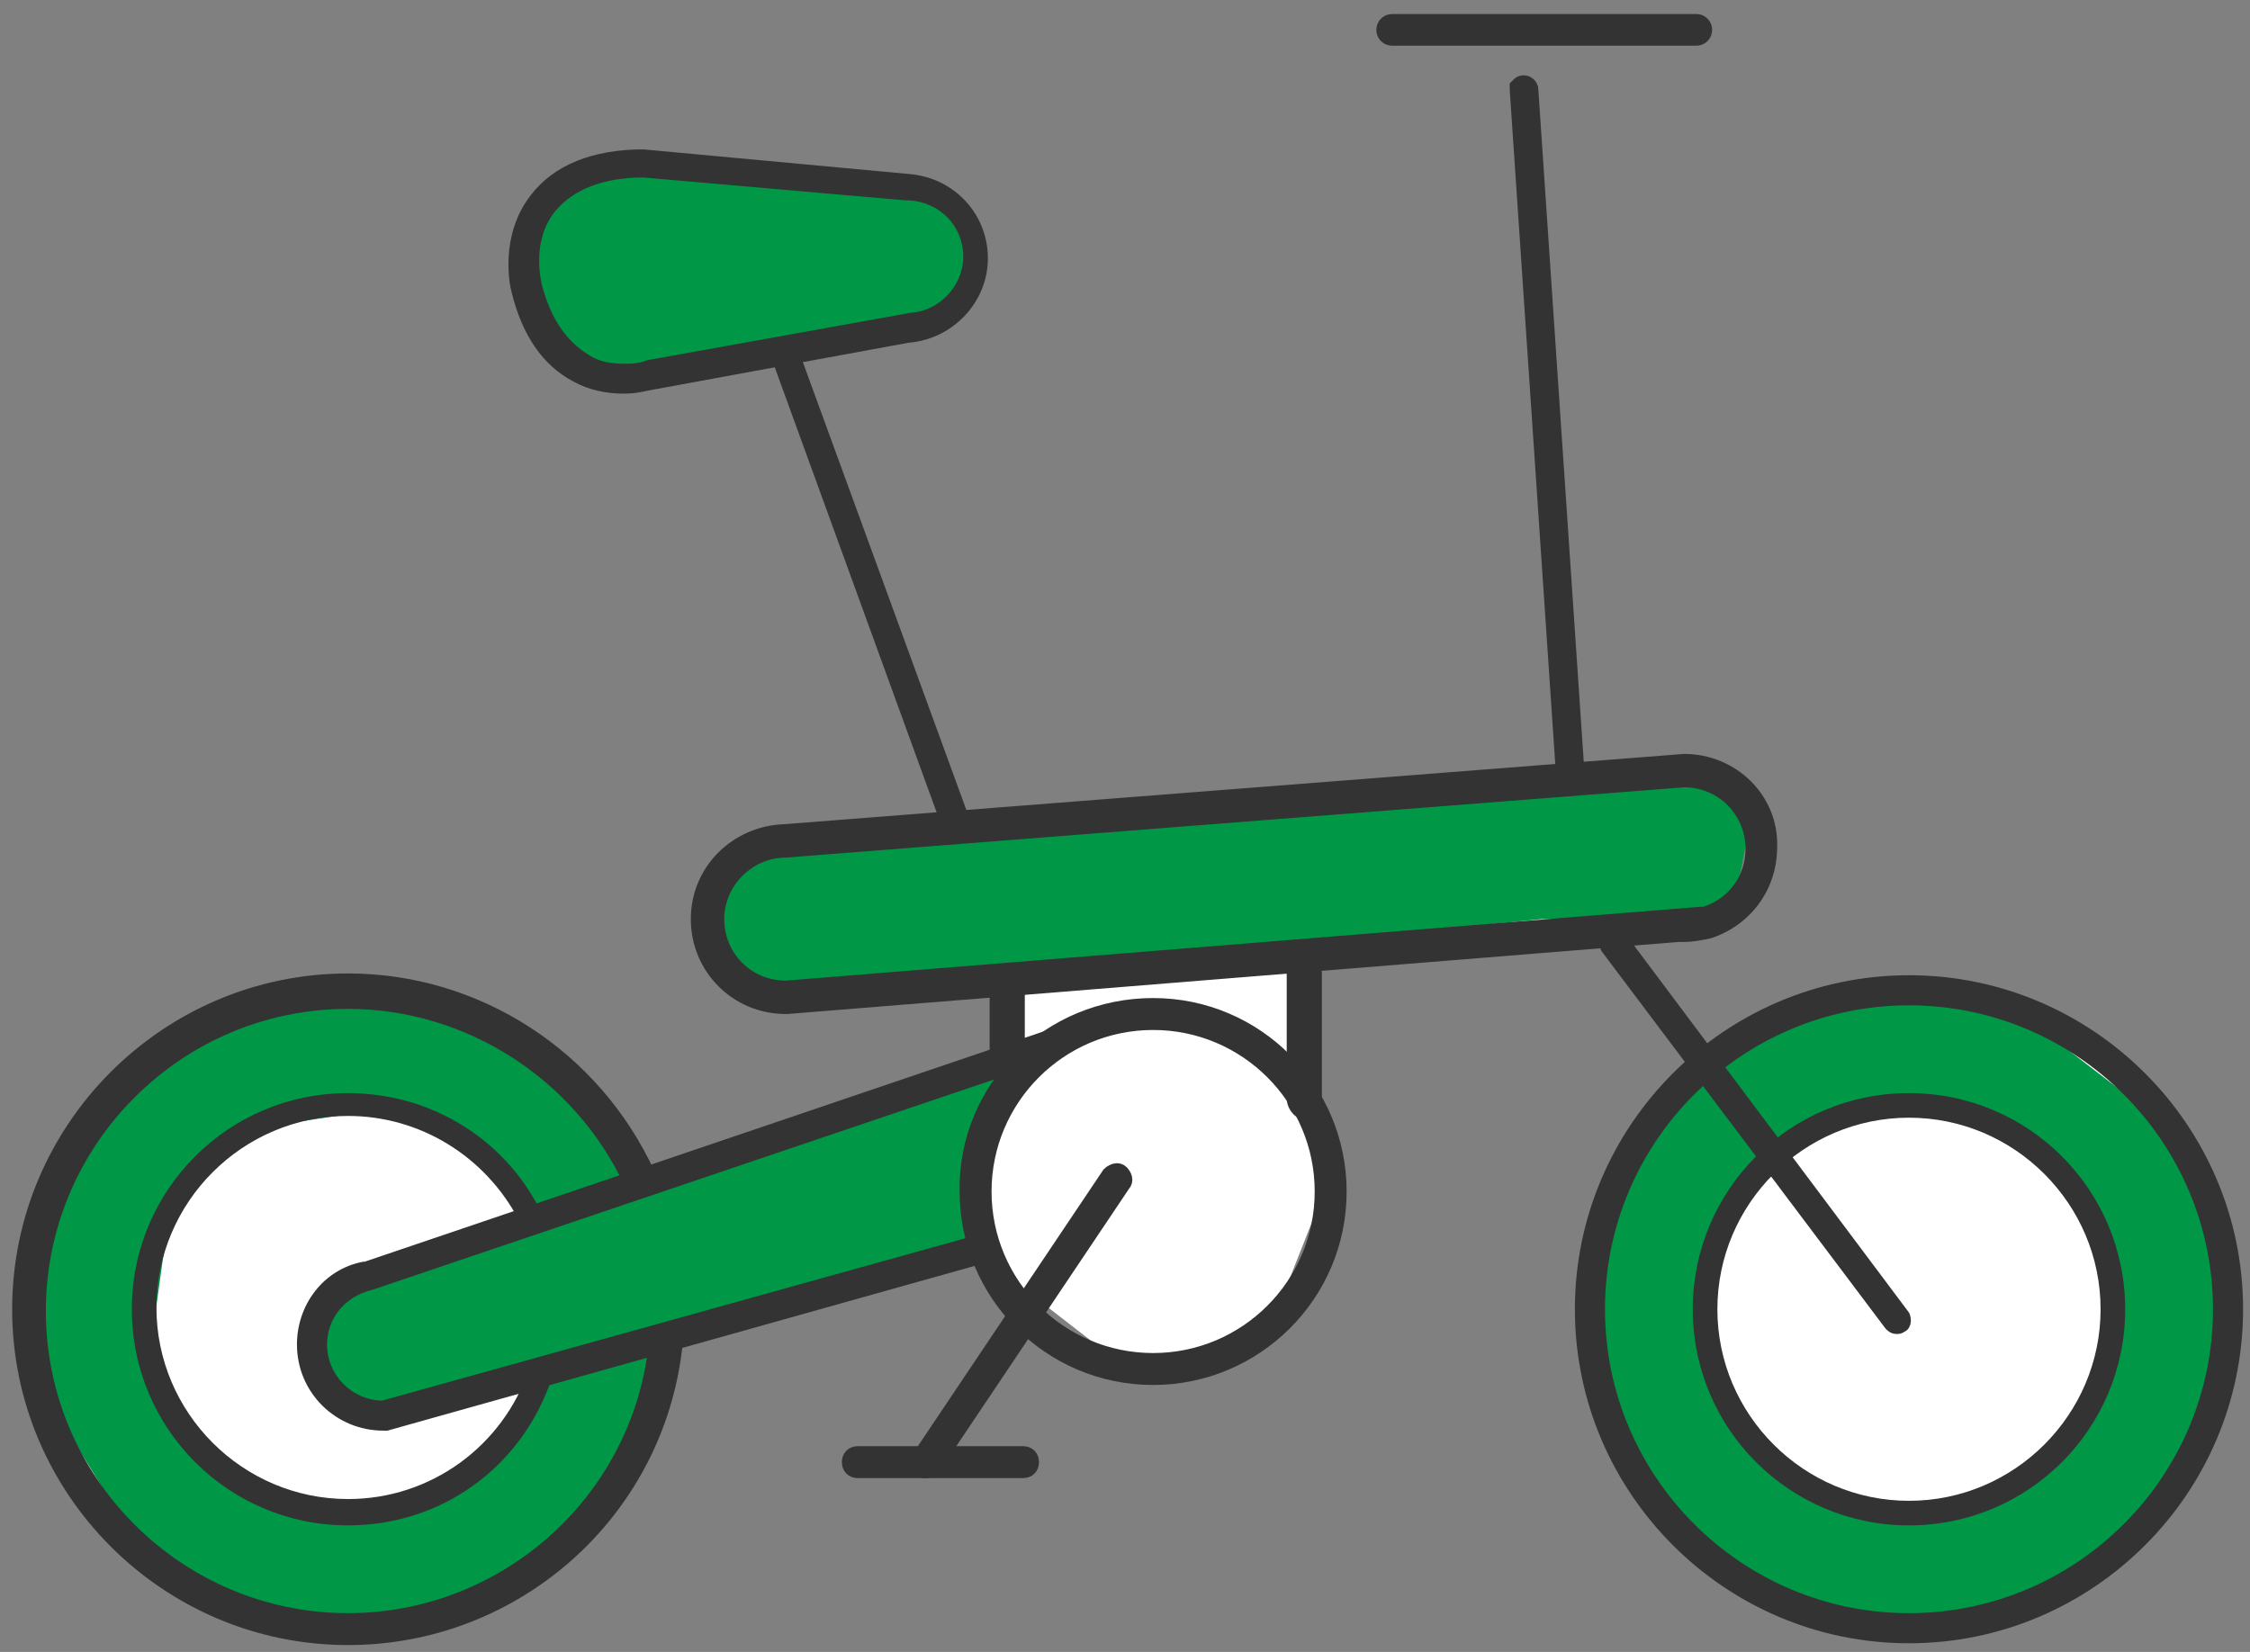
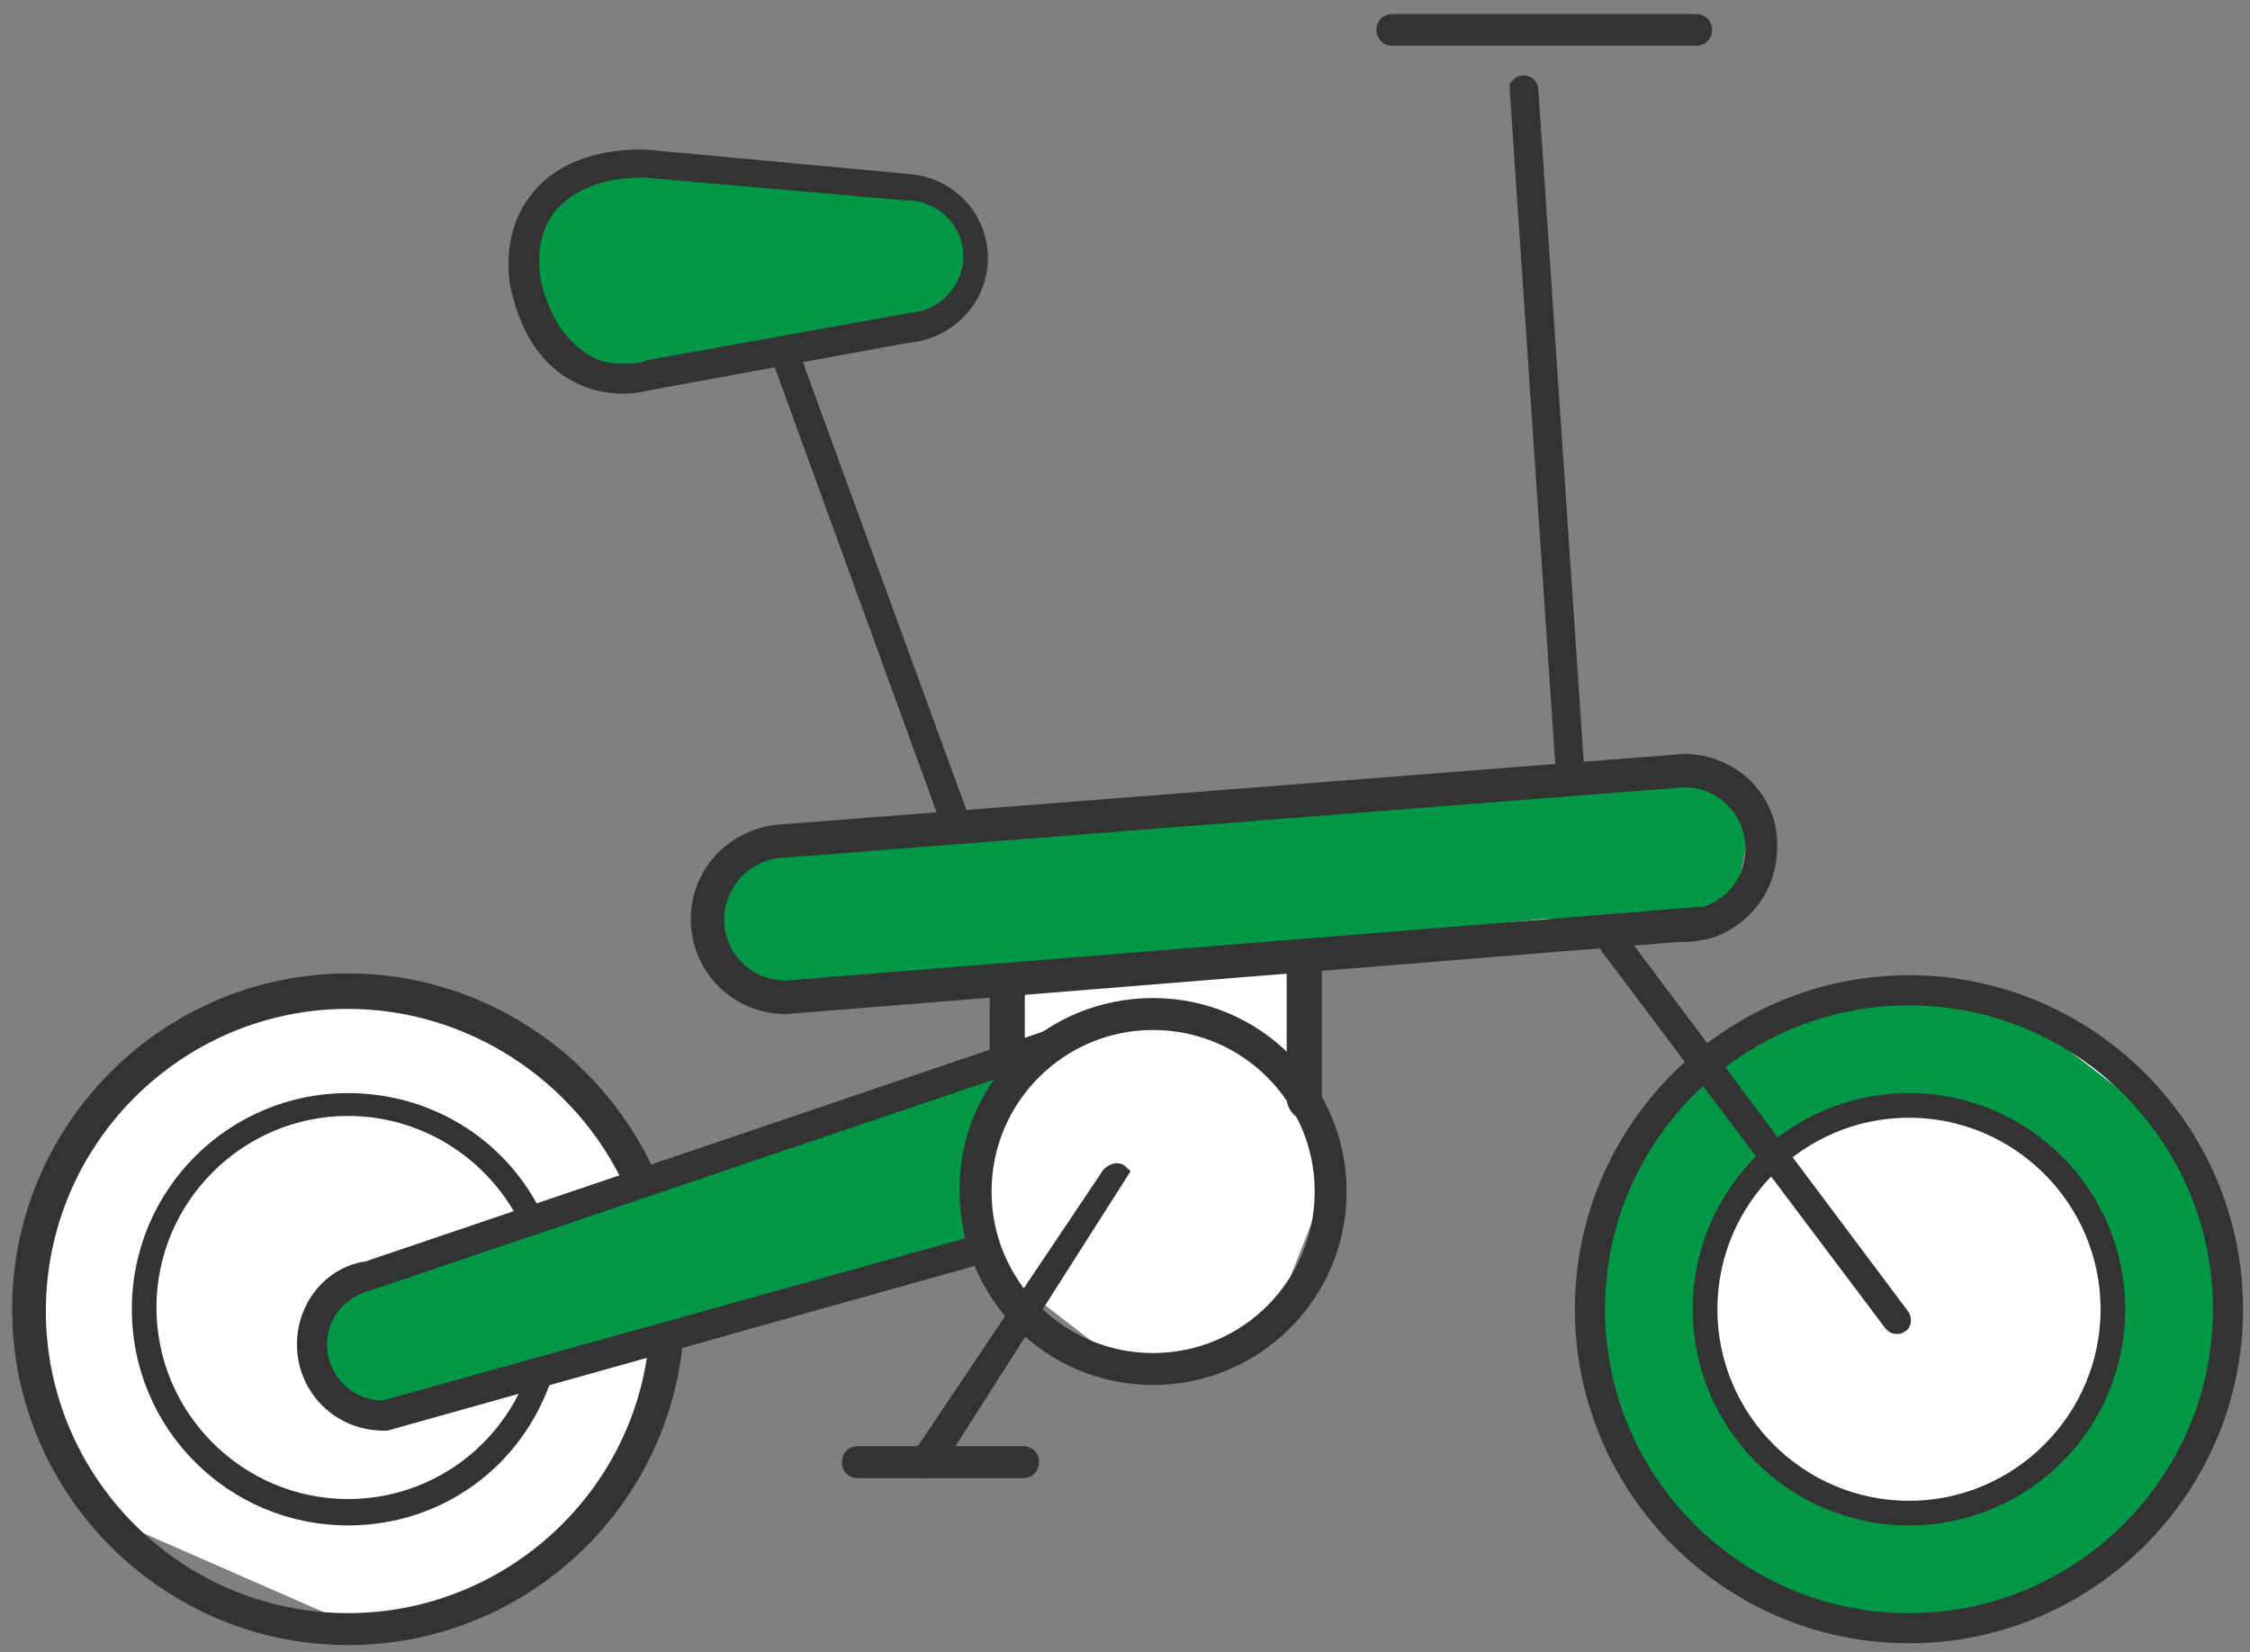
<svg xmlns="http://www.w3.org/2000/svg" version="1.1" id="レイヤー_1" x="0px" y="0px" viewBox="0 0 128 94" style="enable-background:new 0 0 128 94;" xml:space="preserve">
  <rect x="0" y="0" width="128" height="94" fill="#808080" stroke="none" />
  <style type="text/css">
	.st0{fill:#FFFFFF;}
	.st1{fill:#009847;}
	.st2{fill:#333333;stroke:#333333;stroke-width:0.613;stroke-miterlimit:10;}
	.st3{fill:#333333;stroke:#333333;stroke-width:0.817;stroke-miterlimit:10;}
	.st4{fill:#333333;}
	.st5{fill:#333333;stroke:#333333;stroke-width:1.226;stroke-miterlimit:10;}
</style>
  <g>
    <polygon class="st0" points="31.8,60.8 21.8,56.5 11.8,58.2 4.7,64.4 1.7,73.8 5.1,85.9 21.3,93 33.9,87.3 38,76.5 55.5,71.2    64.4,78.1 72.4,75.2 75.6,67.1 74.3,55 86.4,53.7 98.5,52.3 98.5,45.6 91.8,44.7 48.4,48 40.7,49.6 41.3,55 57.3,56.4 57.3,60.4    36.6,67.1  " />
  </g>
  <polygon class="st1" points="56.8,60.4 22.6,72 18,75.2 19.2,80.6 27.4,78.7 55.7,71.3 55.5,67.1 " />
  <polygon class="st1" points="40.7,52.3 42.3,48.4 95.8,44.3 99.7,46.1 98.5,52.3 87.7,52.3 43.2,56.7 40.8,54.7 " />
  <circle class="st0" cx="108.6" cy="74.5" r="18.2" />
-   <polygon class="st1" points="36.8,66.6 27.2,57.7 15.8,56.8 7.9,60.8 3.9,67.1 0.8,76.5 8.2,88.5 20,93.3 28.1,90.7 34,85.2   36.5,80.6 38.3,76 31.4,77.7 28.2,82.7 23.2,85.9 16.5,85.9 11.5,82.3 8.4,77.9 9.7,68.5 14.5,64.2 21.8,63.1 27,65.3 29.7,69.1 " />
  <polygon class="st1" points="93.5,64.4 102.4,57.1 113.7,56.7 123.7,64.4 126.7,73.8 125.2,81.9 120.2,88.5 112.3,92.3 103.7,92   93.8,86.2 90.4,73.8 " />
  <g>
    <path class="st2" d="M108.6,55.8c-10.3,0-18.7,8.4-18.7,18.7s8.4,18.7,18.7,18.7s18.7-8.4,18.7-18.7S118.9,55.8,108.6,55.8z    M108.6,92.1c-9.7,0-17.6-7.9-17.6-17.6s7.9-17.6,17.6-17.6s17.6,7.9,17.6,17.6S118.3,92.1,108.6,92.1z" />
  </g>
  <g>
    <path class="st3" d="M19.8,55.8c-10.3,0-18.7,8.4-18.7,18.7s8.4,18.7,18.7,18.7c9.5,0,17.5-7.1,18.6-16.5c0-0.1,0-0.3-0.1-0.4   s-0.2-0.2-0.4-0.2c-0.3,0-0.6,0.2-0.6,0.5c-1,8.9-8.6,15.6-17.5,15.6c-9.7,0-17.6-7.9-17.6-17.6S10.1,57,19.8,57   c6.9,0,13.2,4.1,16.1,10.3c0.1,0.1,0.2,0.2,0.3,0.3c0.1,0,0.3,0,0.4,0c0.1-0.1,0.2-0.2,0.3-0.3c0-0.1,0-0.3,0-0.4   C33.8,60.1,27.1,55.8,19.8,55.8z" />
  </g>
  <path class="st4" d="M19.8,86.8c-6.8,0-12.3-5.5-12.3-12.3S13,62.2,19.8,62.2c4.6,0,8.8,2.5,10.9,6.6c0.2,0.3,0,0.7-0.3,0.9  c-0.3,0.2-0.7,0-0.9-0.3c-1.9-3.6-5.6-5.9-9.7-5.9c-6,0-10.9,4.9-10.9,10.9s4.9,10.9,10.9,10.9c4.7,0,8.8-3,10.3-7.4  c0.1-0.4,0.5-0.5,0.9-0.4s0.5,0.5,0.4,0.9C29.7,83.5,25.1,86.8,19.8,86.8z" />
  <g>
    <circle class="st0" cx="108.6" cy="74.5" r="11.6" />
    <path class="st4" d="M108.6,86.8c-6.8,0-12.3-5.5-12.3-12.3s5.5-12.3,12.3-12.3c6.8,0,12.3,5.5,12.3,12.3S115.4,86.8,108.6,86.8z    M108.6,63.6c-6,0-10.9,4.9-10.9,10.9s4.9,10.9,10.9,10.9c6,0,10.9-4.9,10.9-10.9S114.6,63.6,108.6,63.6z" />
  </g>
  <g>
    <path class="st2" d="M60.2,58.7c0.2,0,0.4,0.1,0.5,0.4c0,0.1,0,0.3,0,0.4c-0.1,0.1-0.2,0.2-0.3,0.3L21.1,73.1   c-1.7,0.4-2.8,1.8-2.8,3.4c0,1.9,1.5,3.4,3.3,3.5l0,0c0.1,0,0.1,0,0.2,0l33.4-9.3h0.1c0.2,0,0.4,0.2,0.5,0.4c0,0.1,0,0.3,0,0.4   s-0.2,0.2-0.3,0.2L22,81.1c0,0,0,0-0.1,0s-0.1,0-0.1,0c-2.5,0-4.6-2-4.6-4.6c0-2.1,1.4-4,3.5-4.4h0.1L60,58.8   C60.1,58.7,60.2,58.7,60.2,58.7" />
  </g>
  <g>
    <g>
      <g>
        <g>
          <g>
            <path class="st3" d="M65.6,57.2c5.9,0,10.6,4.8,10.6,10.6c0,5.9-4.8,10.6-10.6,10.6c-5.9,0-10.6-4.8-10.6-10.6       C54.9,61.9,59.7,57.2,65.6,57.2 M65.6,77.4c5.3,0,9.6-4.3,9.6-9.6c0-5.3-4.3-9.6-9.6-9.6c-5.3,0-9.6,4.3-9.6,9.6       S60.3,77.4,65.6,77.4" />
          </g>
        </g>
      </g>
    </g>
  </g>
  <path class="st4" d="M95.8,42.9L95.8,42.9C95.7,42.9,95.7,42.9,95.8,42.9l-51.2,4l0,0c-2.9,0.1-5.3,2.4-5.3,5.4s2.4,5.4,5.4,5.4l0,0  l0,0l0,0l0,0h0.1l50.7-4.1c0.1,0,0.2,0,0.3,0c0.5,0,1-0.1,1.5-0.2l0,0c2.2-0.7,3.8-2.7,3.8-5.2C101.2,45.3,98.8,42.9,95.8,42.9z   M96.9,51.6h-0.2l-52,4.2c-2,0-3.5-1.6-3.5-3.5s1.6-3.5,3.5-3.5l51.1-4c2,0,3.5,1.6,3.5,3.5C99.3,49.8,98.4,51.1,96.9,51.6z" />
  <path class="st4" d="M57.3,61.9c-0.5,0-1-0.6-1-1.2v-4.1c0-0.7,0.4-1.2,1-1.2c0.5,0,1,0.6,1,1.2v4.1C58.3,61.4,57.9,61.9,57.3,61.9z  " />
  <path class="st4" d="M74.2,63.7c-0.5,0-1-0.6-1-1.2v-7.1c0-0.7,0.4-1.2,1-1.2c0.5,0,1,0.6,1,1.2v7.1C75.2,63.1,74.8,63.7,74.2,63.7z  " />
  <g>
-     <path class="st3" d="M63.5,66.6c0.1,0,0.2,0,0.3,0.1c0.2,0.2,0.3,0.5,0.1,0.7L53.1,83.5c-0.1,0.1-0.3,0.2-0.4,0.2s-0.2,0-0.3-0.1   c-0.2-0.2-0.3-0.5-0.1-0.7l10.8-16.1C63.2,66.7,63.4,66.6,63.5,66.6" />
+     <path class="st3" d="M63.5,66.6c0.1,0,0.2,0,0.3,0.1L53.1,83.5c-0.1,0.1-0.3,0.2-0.4,0.2s-0.2,0-0.3-0.1   c-0.2-0.2-0.3-0.5-0.1-0.7l10.8-16.1C63.2,66.7,63.4,66.6,63.5,66.6" />
  </g>
  <g>
    <path class="st3" d="M58.2,82.7c0.3,0,0.5,0.2,0.5,0.5s-0.2,0.5-0.5,0.5h-9.4c-0.3,0-0.5-0.2-0.5-0.5s0.2-0.5,0.5-0.5H58.2" />
  </g>
  <g>
    <path class="st2" d="M91.8,53.1c0.2,0,0.3,0.1,0.4,0.2l16.1,21.5c0.1,0.1,0.1,0.3,0.1,0.4s-0.1,0.3-0.2,0.3   c-0.1,0.1-0.2,0.1-0.3,0.1c-0.2,0-0.3-0.1-0.4-0.2L91.4,54c-0.1-0.1-0.1-0.3-0.1-0.4s0.1-0.3,0.2-0.3   C91.6,53.2,91.7,53.1,91.8,53.1" />
  </g>
  <g>
    <path class="st3" d="M44.8,20.1c-0.1,0-0.1,0-0.2,0c-0.1,0-0.2,0.1-0.2,0.2c0,0.1-0.1,0.2,0,0.3L54,47c0.1,0.2,0.3,0.3,0.6,0.3   c0.1,0,0.2-0.1,0.2-0.2c0.1-0.1,0.1-0.2,0-0.3l-9.6-26.3C45.2,20.2,45,20.1,44.8,20.1z" />
  </g>
  <g>
    <path class="st5" d="M86.7,4.9c0.1,0,0.2,0.1,0.2,0.2l2.6,38.5l0,0c-0.1,0-0.1,0.1-0.2,0.1h-0.1l-0.1-0.1L86.5,5.1   c0-0.1,0-0.1,0-0.1C86.6,4.9,86.6,4.9,86.7,4.9L86.7,4.9" />
  </g>
  <path class="st4" d="M96.5,2.6H79.2c-0.5,0-0.9-0.4-0.9-0.9s0.4-0.9,0.9-0.9h17.3c0.5,0,0.9,0.4,0.9,0.9S97,2.6,96.5,2.6z" />
  <polygon class="st1" points="33.4,10.1 39.6,9.4 53.7,10.9 55.6,15 53,18.4 35.5,21.7 31,20.1 29.9,13.1 " />
  <g>
    <path class="st4" d="M35.5,22.4c-1,0-2-0.2-2.9-0.7c-1.7-0.9-2.9-2.6-3.5-5.1c-0.1-0.3-0.7-3.2,1.1-5.5c1.3-1.7,3.5-2.6,6.4-2.6   l15.1,1.4c2.6,0.2,4.5,2.3,4.5,4.8s-2,4.6-4.5,4.8L37,22.2C36.9,22.2,36.3,22.4,35.5,22.4z M36.6,10.1c-2.3,0-4,0.7-5,1.9   c-1.4,1.7-0.8,4-0.8,4.1c0.5,2,1.4,3.3,2.7,4.1c0.6,0.4,1.3,0.5,2.1,0.5c0.6,0,1-0.1,1.2-0.2l15-2.7c1.6-0.1,3-1.5,3-3.2   s-1.3-3.1-3.1-3.2h-0.2L36.6,10.1z" />
  </g>
</svg>